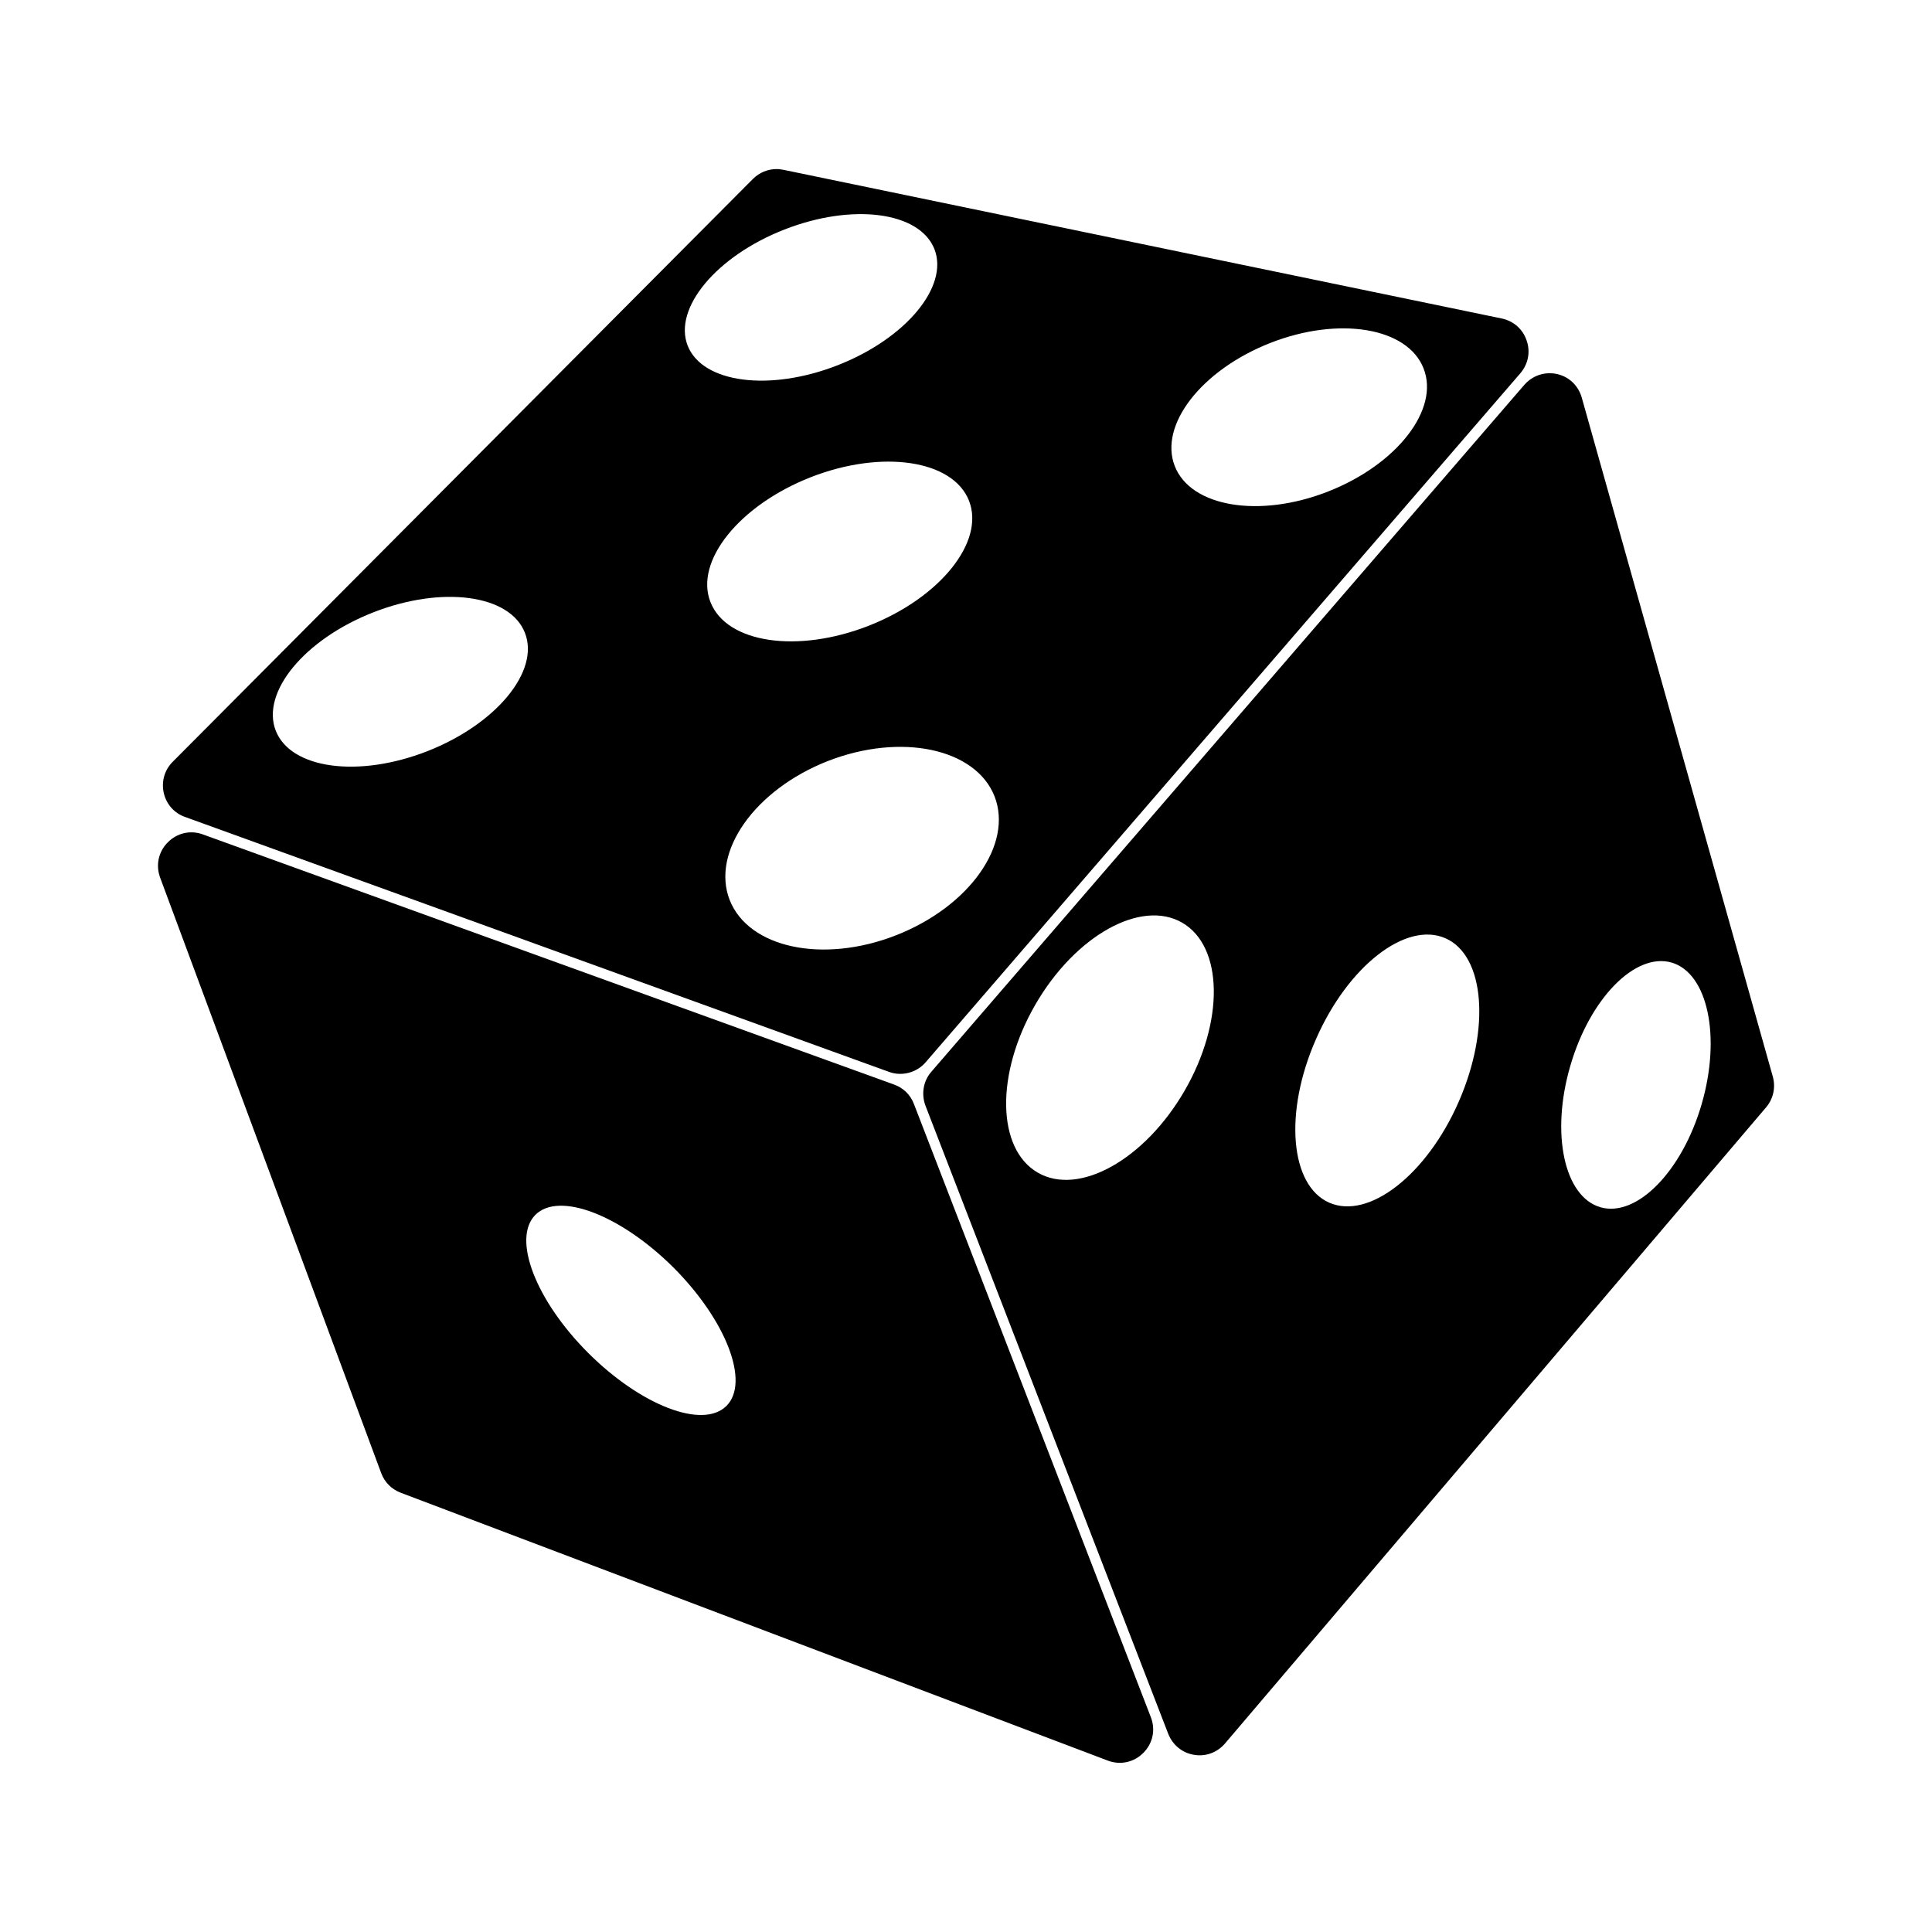
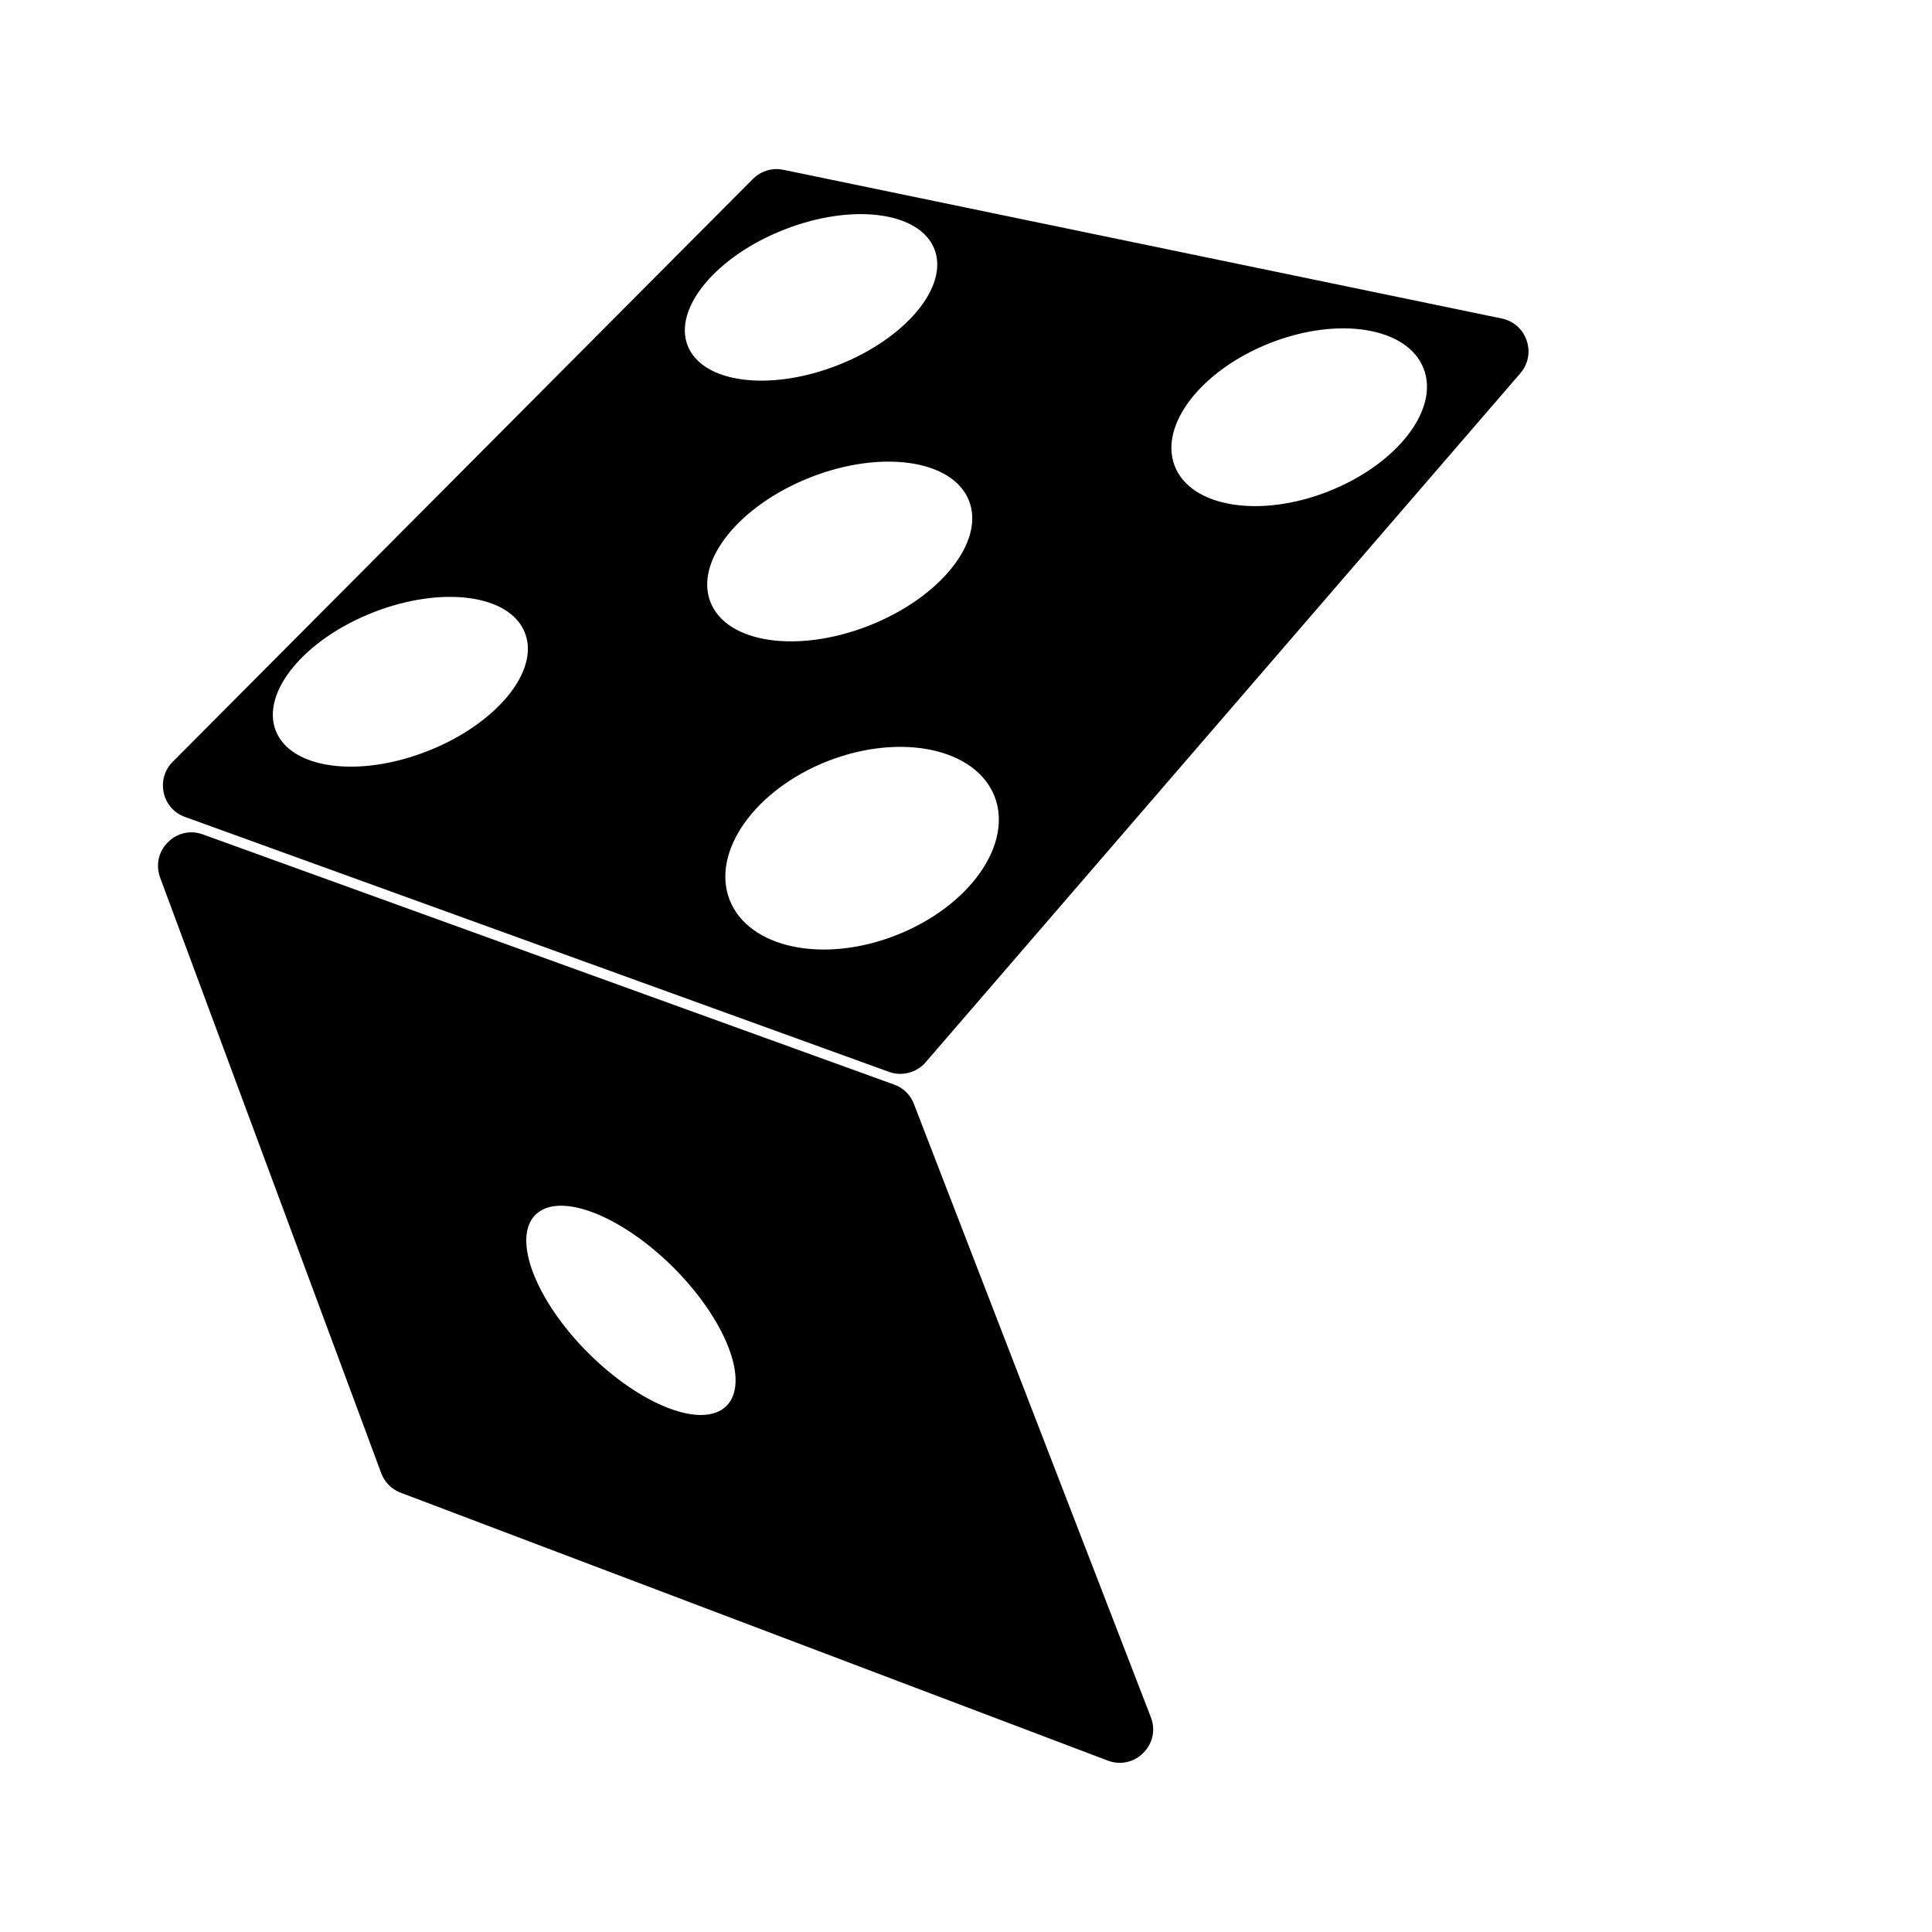
<svg xmlns="http://www.w3.org/2000/svg" fill="#000000" width="800px" height="800px" version="1.1" viewBox="144 144 512 512">
  <g>
    <path d="m193.04 360.5 186.56 67.562c3.426 1.258 7.356 0.203 9.723-2.57l157.59-182.58c2.066-2.418 2.719-5.644 1.664-8.664-1.008-3.023-3.477-5.188-6.602-5.844l-190.34-39.398c-0.605-0.102-1.211-0.203-1.812-0.203-2.316 0-4.586 0.906-6.297 2.621l-153.77 154.47c-2.168 2.168-3.023 5.238-2.367 8.211 0.656 2.973 2.769 5.391 5.644 6.398zm287.57-125.6c18.188-7.152 36.426-4.133 40.656 6.75 4.281 10.832-7.055 25.441-25.293 32.598-18.188 7.152-36.426 4.133-40.656-6.75-4.231-10.883 7.106-25.441 25.293-32.598zm-73.055 120.11c4.988 12.746-6.648 29.223-26.047 36.828-19.348 7.609-39.094 3.426-44.133-9.32-4.988-12.746 6.648-29.223 25.996-36.828 19.398-7.559 39.145-3.375 44.184 9.32zm-6.75-78.293c4.231 10.832-7.609 25.645-26.551 33.102-18.895 7.406-37.684 4.637-41.969-6.246-4.281-10.832 7.609-25.645 26.551-33.102 18.945-7.406 37.738-4.586 41.969 6.246zm-48.922-71.891c18.035-7.055 35.82-4.734 39.75 5.188 3.879 9.926-7.609 23.73-25.645 30.781-18.035 7.055-35.82 4.734-39.75-5.188-3.875-9.926 7.609-23.73 25.645-30.781zm-108.97 101.46c18.238-7.152 36.273-4.734 40.203 5.441 3.981 10.125-7.609 24.184-25.844 31.336-18.238 7.152-36.223 4.734-40.203-5.441-3.93-10.176 7.606-24.18 25.844-31.336z" />
    <path d="m386.2 436.57c-0.906-2.418-2.82-4.281-5.238-5.141l-183.19-66.297c-3.273-1.211-6.852-0.402-9.32 2.117-2.469 2.469-3.223 6.047-2.016 9.32l58.594 157.84c0.906 2.418 2.769 4.281 5.188 5.188l187.37 70.984c3.324 1.258 6.953 0.453 9.422-2.066 2.519-2.519 3.273-6.144 1.965-9.473zm-49.676 80.004c-6.246 6.246-22.621-0.051-36.625-14.008-14.008-14.008-20.254-30.379-14.008-36.625 6.246-6.246 22.621 0.051 36.625 14.008 13.957 14.008 20.254 30.379 14.008 36.625z" />
-     <path d="m563.18 249.36c-0.906-3.176-3.375-5.543-6.602-6.246-0.656-0.152-1.309-0.203-1.965-0.203-2.519 0-4.938 1.109-6.648 3.074l-157.14 182.03c-2.168 2.469-2.719 5.945-1.562 9.02l64.336 166.46c1.16 2.922 3.68 5.039 6.801 5.543 3.125 0.555 6.195-0.605 8.262-3.023l143.38-168.57c1.914-2.266 2.57-5.289 1.762-8.16zm-105.25 183.69c-10.578 18.289-28.012 28.012-38.895 21.715-10.934-6.297-11.234-26.25-0.656-44.535 10.578-18.289 28.012-28.012 38.895-21.715 10.934 6.297 11.234 26.25 0.656 44.535zm72.648 2.922c-8.465 19.348-23.832 31.336-34.309 26.754-10.43-4.586-12.043-23.98-3.527-43.328 8.465-19.348 23.832-31.336 34.309-26.754 10.43 4.586 11.992 23.984 3.527 43.328zm64.387 0.605c-5.188 17.887-17.23 30.129-26.852 27.355-9.621-2.82-13.199-19.598-7.961-37.484 5.188-17.887 17.23-30.129 26.852-27.355 9.574 2.824 13.148 19.602 7.961 37.484z" />
  </g>
</svg>